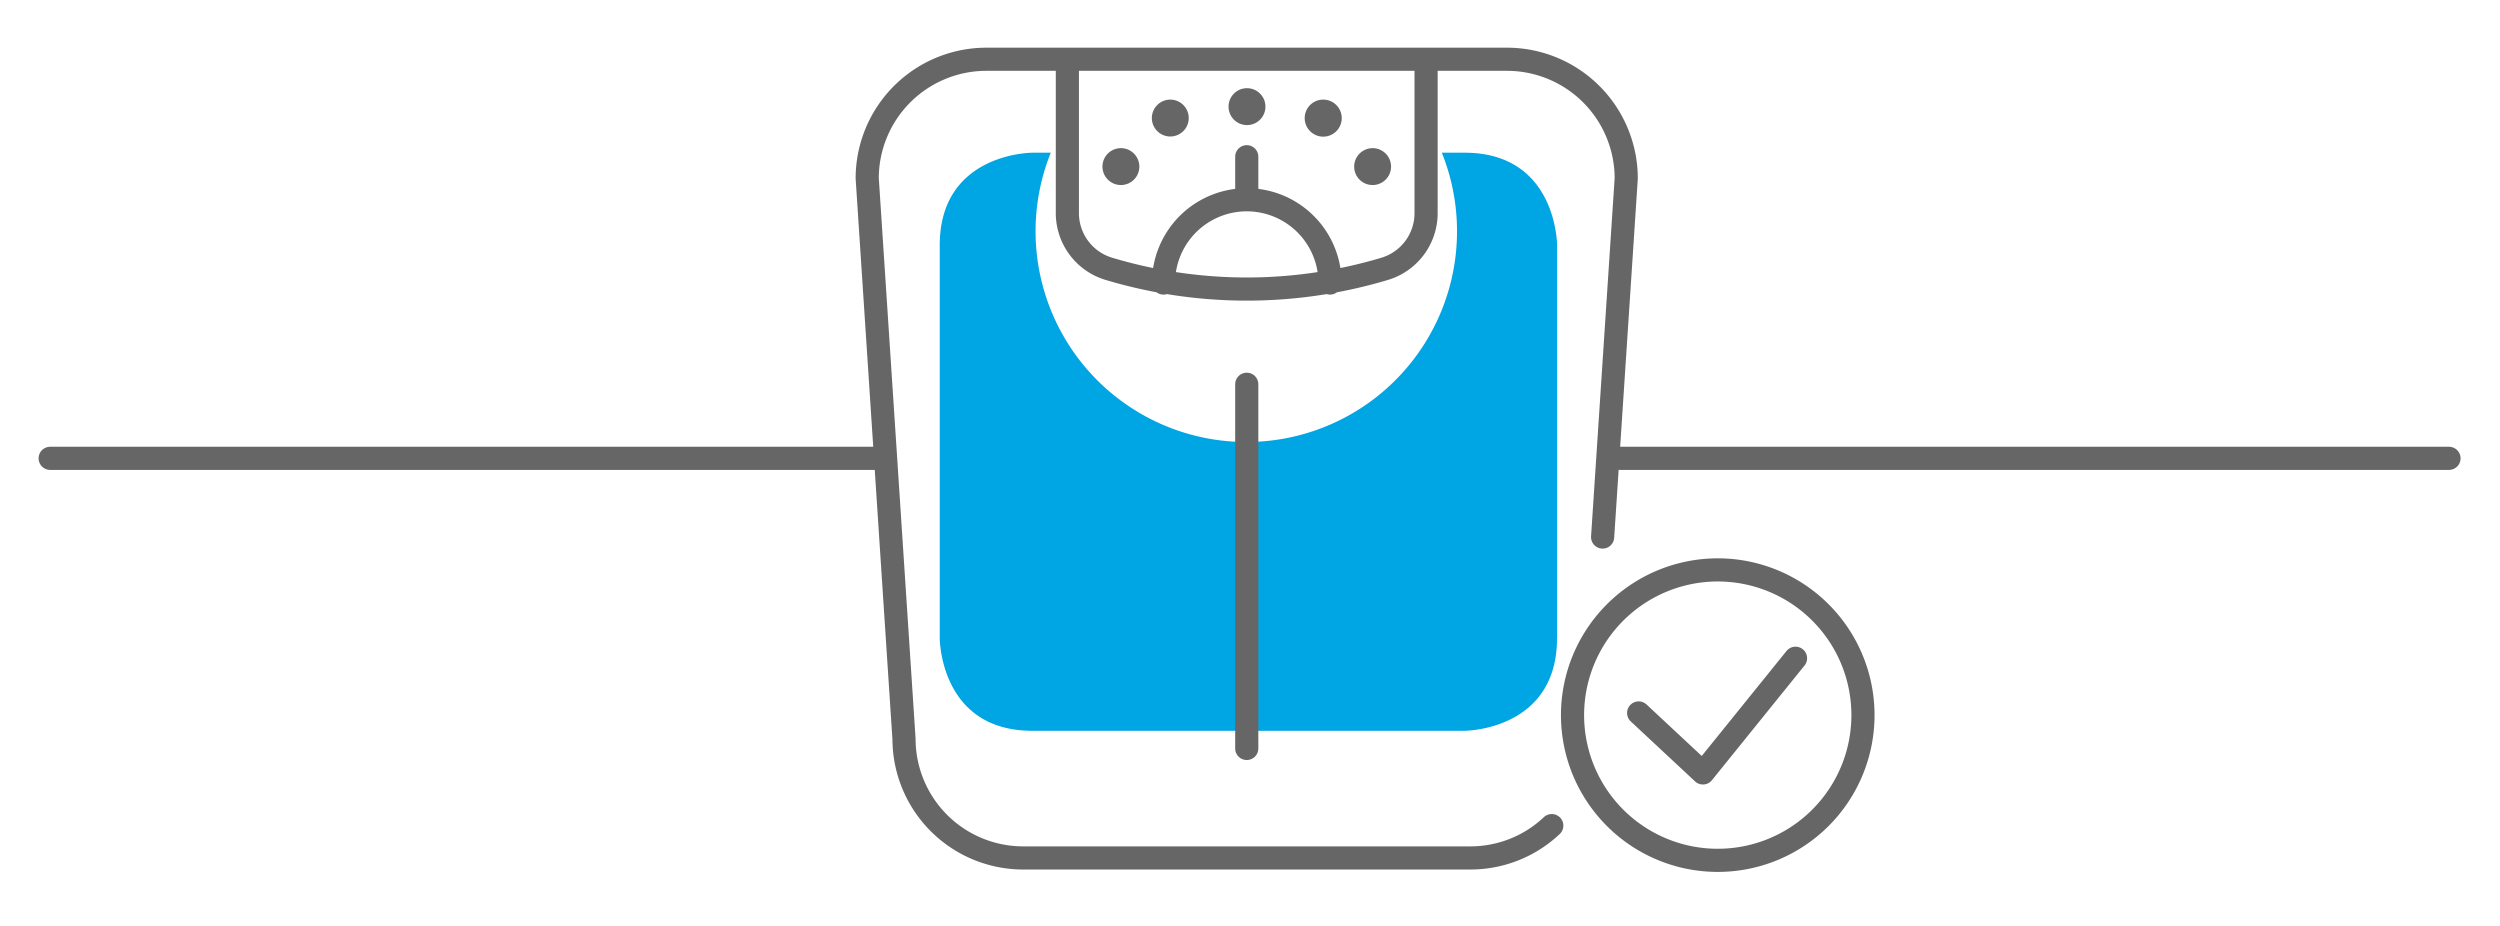
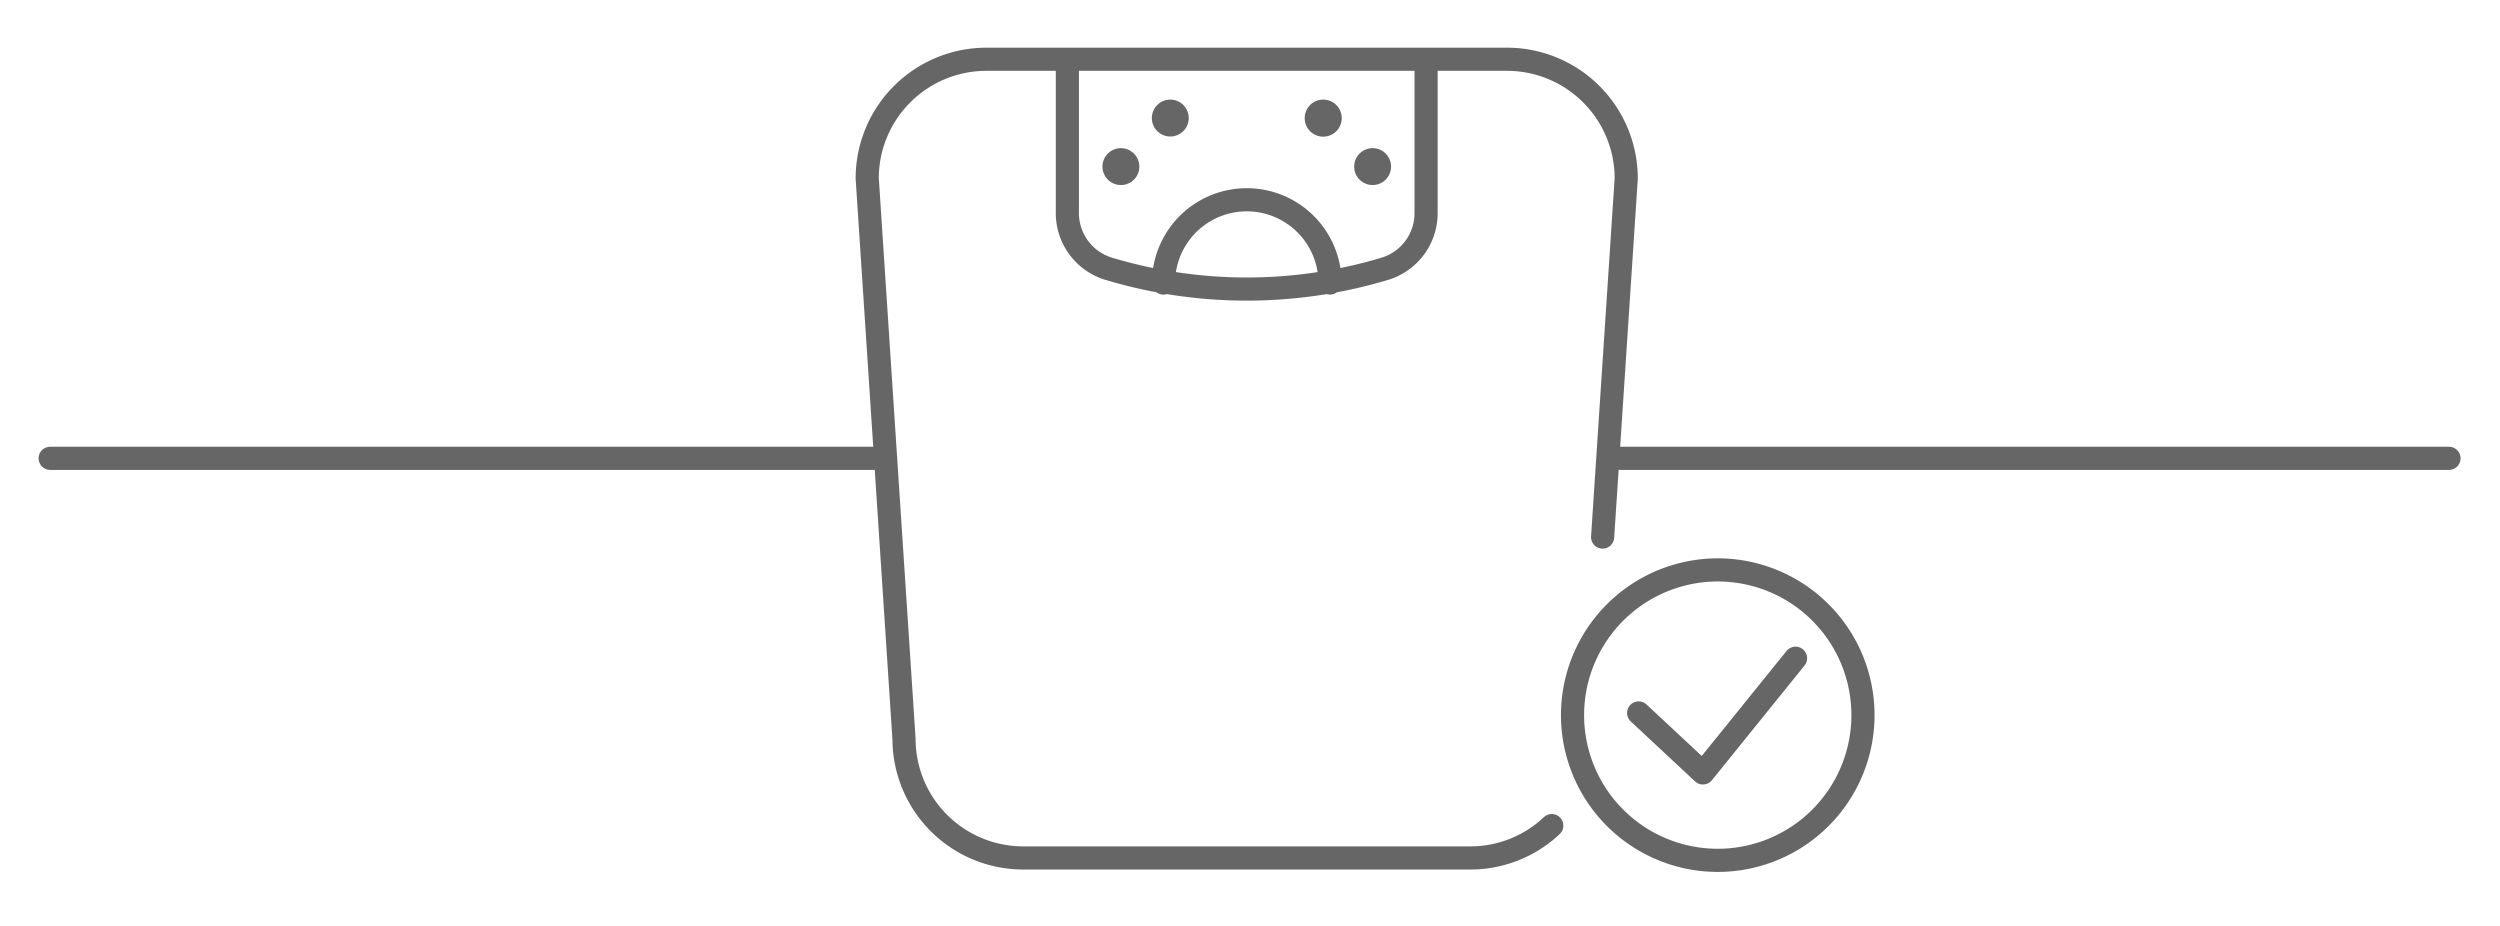
<svg xmlns="http://www.w3.org/2000/svg" id="Layer_1" data-name="Layer 1" viewBox="0 0 324 120">
  <defs>
    <style>.cls-1,.cls-3,.cls-4{fill:none;}.cls-2{clip-path:url(#clip-path);}.cls-3,.cls-4{stroke:#666;stroke-linecap:round;stroke-width:3px;}.cls-3{stroke-linejoin:round;}.cls-4{stroke-miterlimit:10;}.cls-5{fill:#00a5e3;}.cls-6{fill:#666;}</style>
    <clipPath id="clip-path">
      <rect class="cls-1" x="5" y="6.18" width="313.89" height="106.82" />
    </clipPath>
  </defs>
  <title>T1D_icons</title>
  <g class="cls-2">
    <path class="cls-3" d="M212.37,92.4l8.33,7.77,12-14.86M222.62,73.86A18.82,18.82,0,1,1,203.8,92.68,18.83,18.83,0,0,1,222.62,73.86Z" />
    <line class="cls-4" x1="6.5" y1="59.4" x2="113.91" y2="59.4" />
    <line class="cls-4" x1="209.95" y1="59.4" x2="317.39" y2="59.4" />
-     <path class="cls-5" d="M201.8,82.71V31.79s0-12-12-12h-2.94a27.31,27.31,0,1,1-50.68,0h-2.39s-12,0-12,12V82.71s0,12,12,12h56s12,0,12-12" />
    <path class="cls-4" d="M150.79,36.68a10.79,10.79,0,1,1,21.58,0m12.45-29V27.64a7.53,7.53,0,0,1-5.43,7.22,62.21,62.21,0,0,1-35.61,0,7.54,7.54,0,0,1-5.45-7.22V7.72M201.11,107a15.36,15.36,0,0,1-10.54,4.19h-58a15.45,15.45,0,0,1-15.41-15.41L112.39,23.1A15.45,15.45,0,0,1,127.81,7.68h67.54A15.46,15.46,0,0,1,210.76,23.1L207.7,69.6" />
  </g>
-   <path class="cls-4" d="M161.58,49.8V97m0-71.39v-5.3" />
  <g class="cls-2">
-     <path class="cls-6" d="M164,13.82a2.39,2.39,0,1,1-2.39-2.39A2.39,2.39,0,0,1,164,13.82" />
    <path class="cls-6" d="M147.66,21.59a2.39,2.39,0,1,1-2.39-2.39,2.4,2.4,0,0,1,2.39,2.39" />
    <path class="cls-6" d="M175.5,21.59a2.39,2.39,0,1,0,2.39-2.39,2.4,2.4,0,0,0-2.39,2.39" />
    <path class="cls-6" d="M154.06,15.3a2.39,2.39,0,1,1-2.39-2.39,2.39,2.39,0,0,1,2.39,2.39" />
    <path class="cls-6" d="M169.09,15.3a2.4,2.4,0,1,0,2.39-2.39,2.39,2.39,0,0,0-2.39,2.39" />
  </g>
</svg>